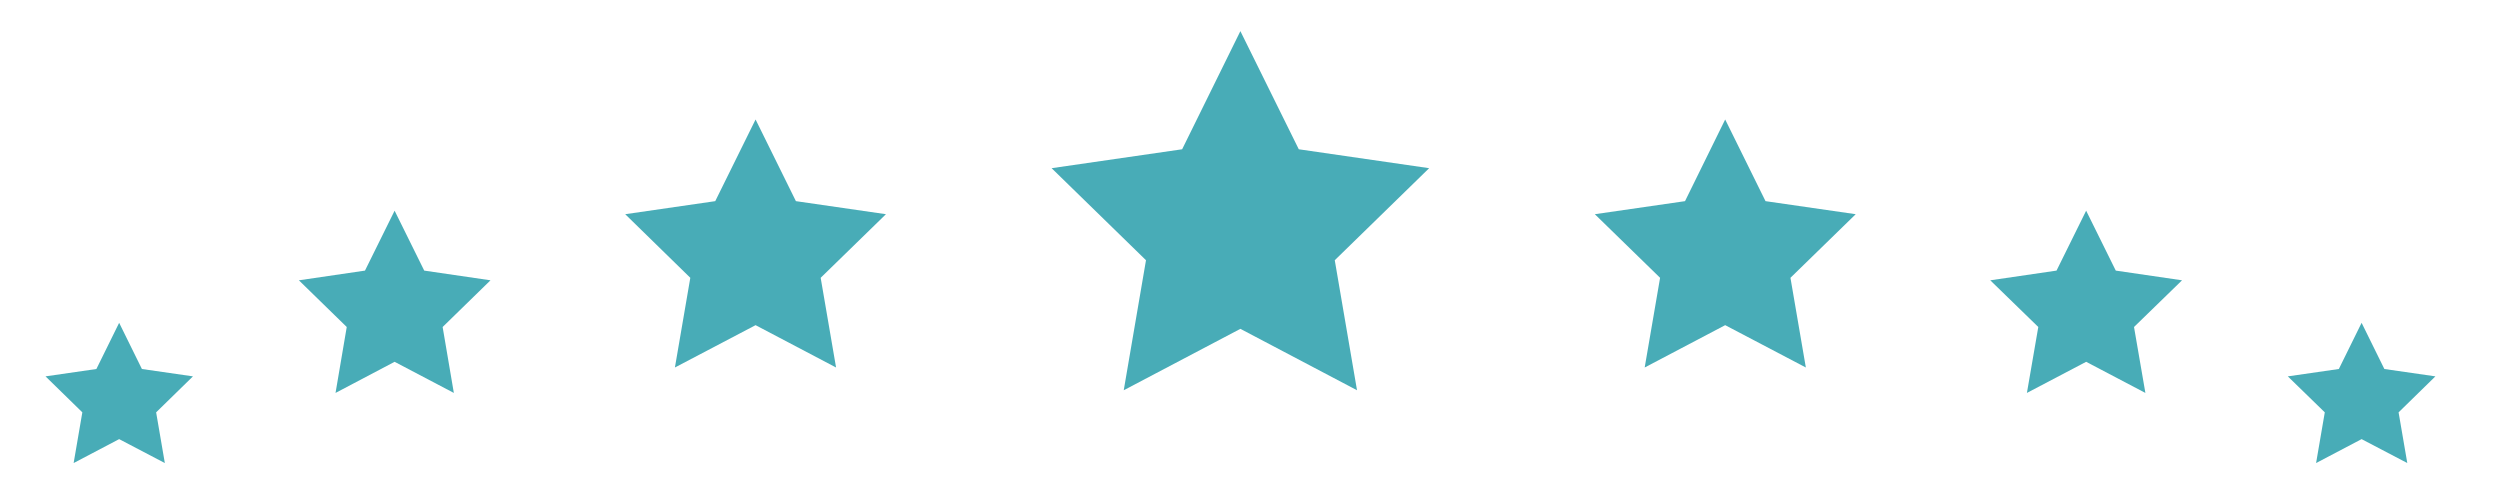
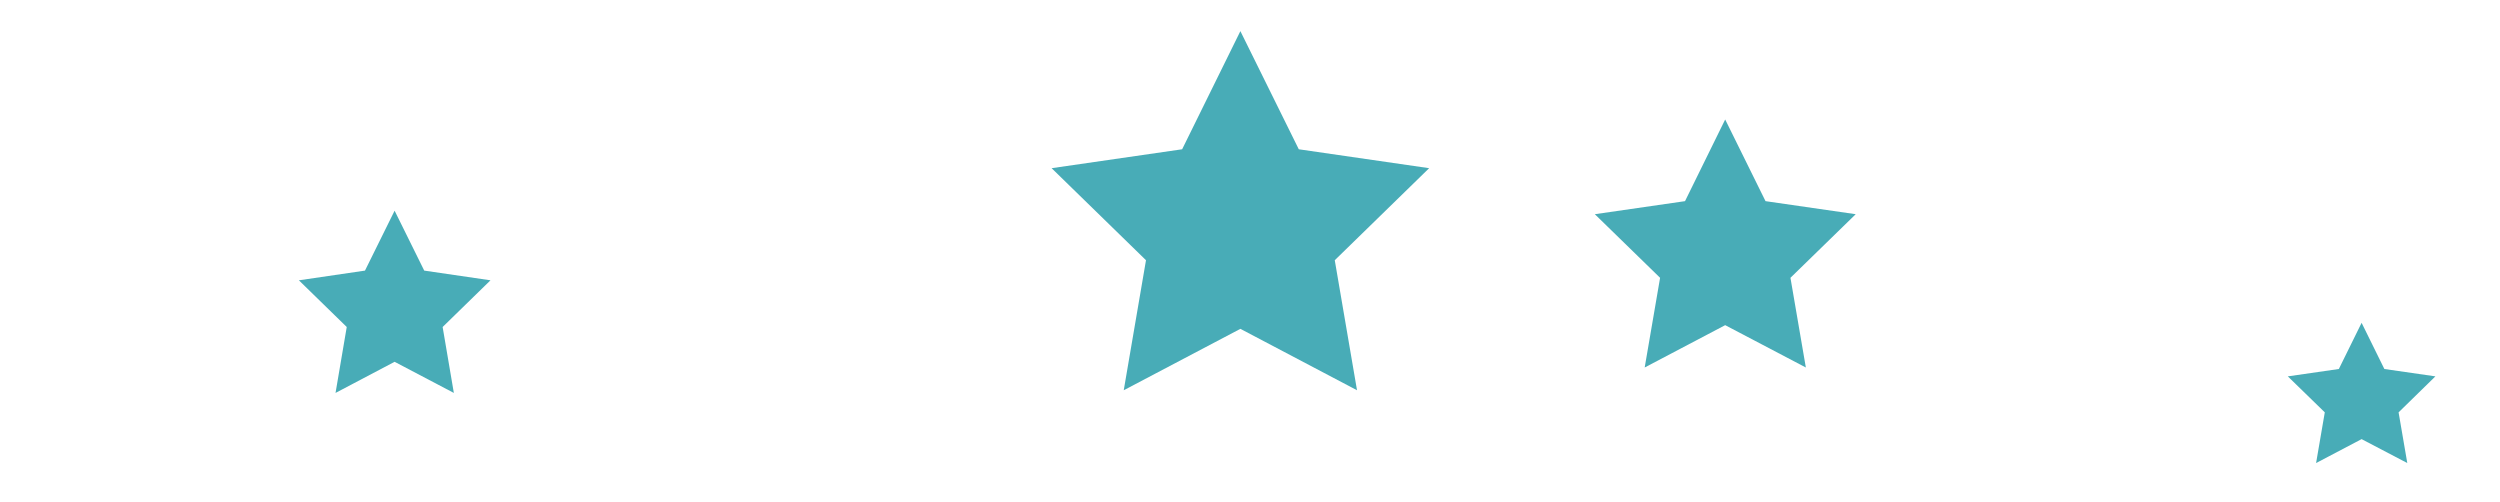
<svg xmlns="http://www.w3.org/2000/svg" version="1.1" id="Layer_1" x="0px" y="0px" viewBox="0 0 149.39 29.99" style="enable-background:new 0 0 149.39 29.99;" xml:space="preserve">
  <style type="text/css">
	.st0{fill:#48ACB7;}
</style>
  <polygon class="st0" points="74.12,1.86 77.61,8.92 85.4,10.05 79.76,15.55 81.09,23.32 74.12,19.65 67.15,23.32 68.48,15.55   62.84,10.05 70.64,8.92 " />
  <polygon class="st0" points="103.09,7.14 105.5,12.02 110.89,12.8 106.99,16.6 107.91,21.96 103.09,19.43 98.28,21.96 99.2,16.6   95.3,12.8 100.69,12.02 " />
-   <polygon class="st0" points="124.66,12.59 126.43,16.17 130.39,16.75 127.52,19.54 128.2,23.48 124.66,21.62 121.12,23.48   121.8,19.54 118.93,16.75 122.89,16.17 " />
  <polygon class="st0" points="141.12,19.29 142.48,22.05 145.53,22.49 143.33,24.64 143.85,27.67 141.12,26.24 138.4,27.67   138.92,24.64 136.71,22.49 139.76,22.05 " />
-   <polygon class="st0" points="45.15,7.14 42.74,12.02 37.36,12.8 41.25,16.6 40.33,21.96 45.15,19.43 49.96,21.96 49.04,16.6   52.94,12.8 47.56,12.02 " />
  <polygon class="st0" points="23.58,12.59 21.81,16.17 17.86,16.75 20.72,19.54 20.05,23.48 23.58,21.62 27.12,23.48 26.45,19.54   29.31,16.75 25.35,16.17 " />
-   <polygon class="st0" points="7.12,19.29 5.76,22.05 2.72,22.49 4.92,24.64 4.4,27.67 7.12,26.24 9.85,27.67 9.33,24.64 11.53,22.49   8.48,22.05 " />
</svg>